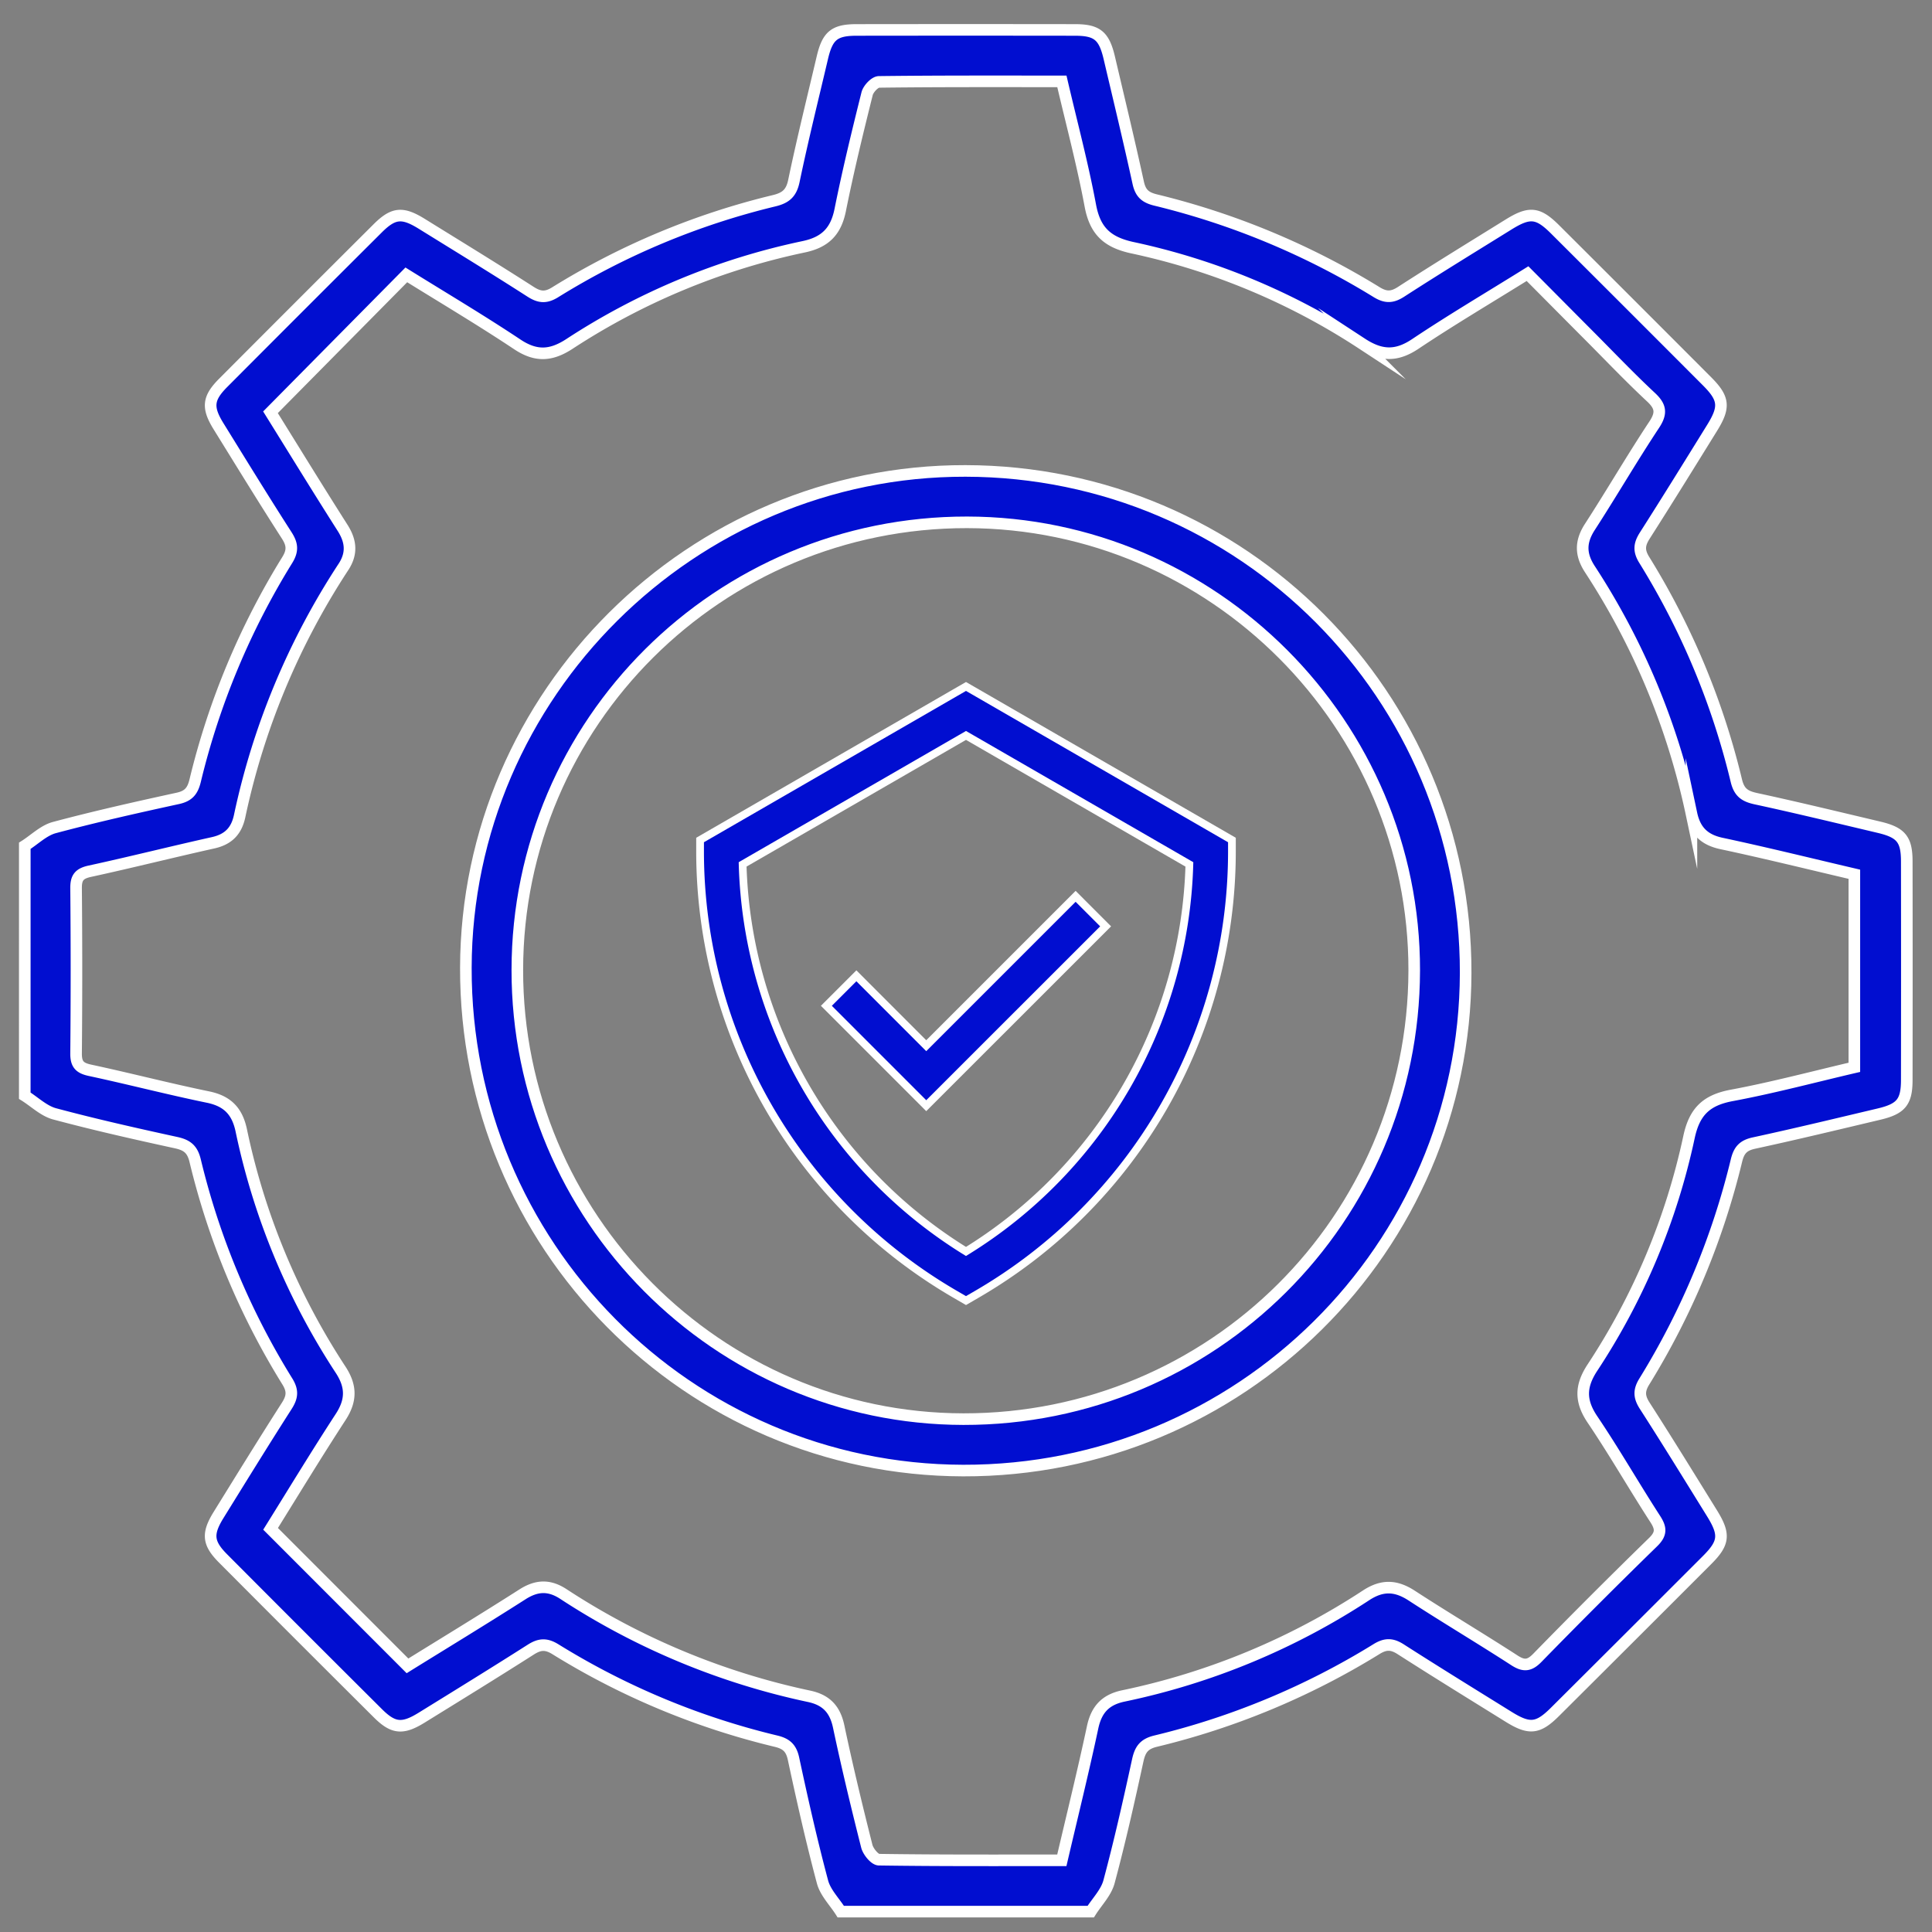
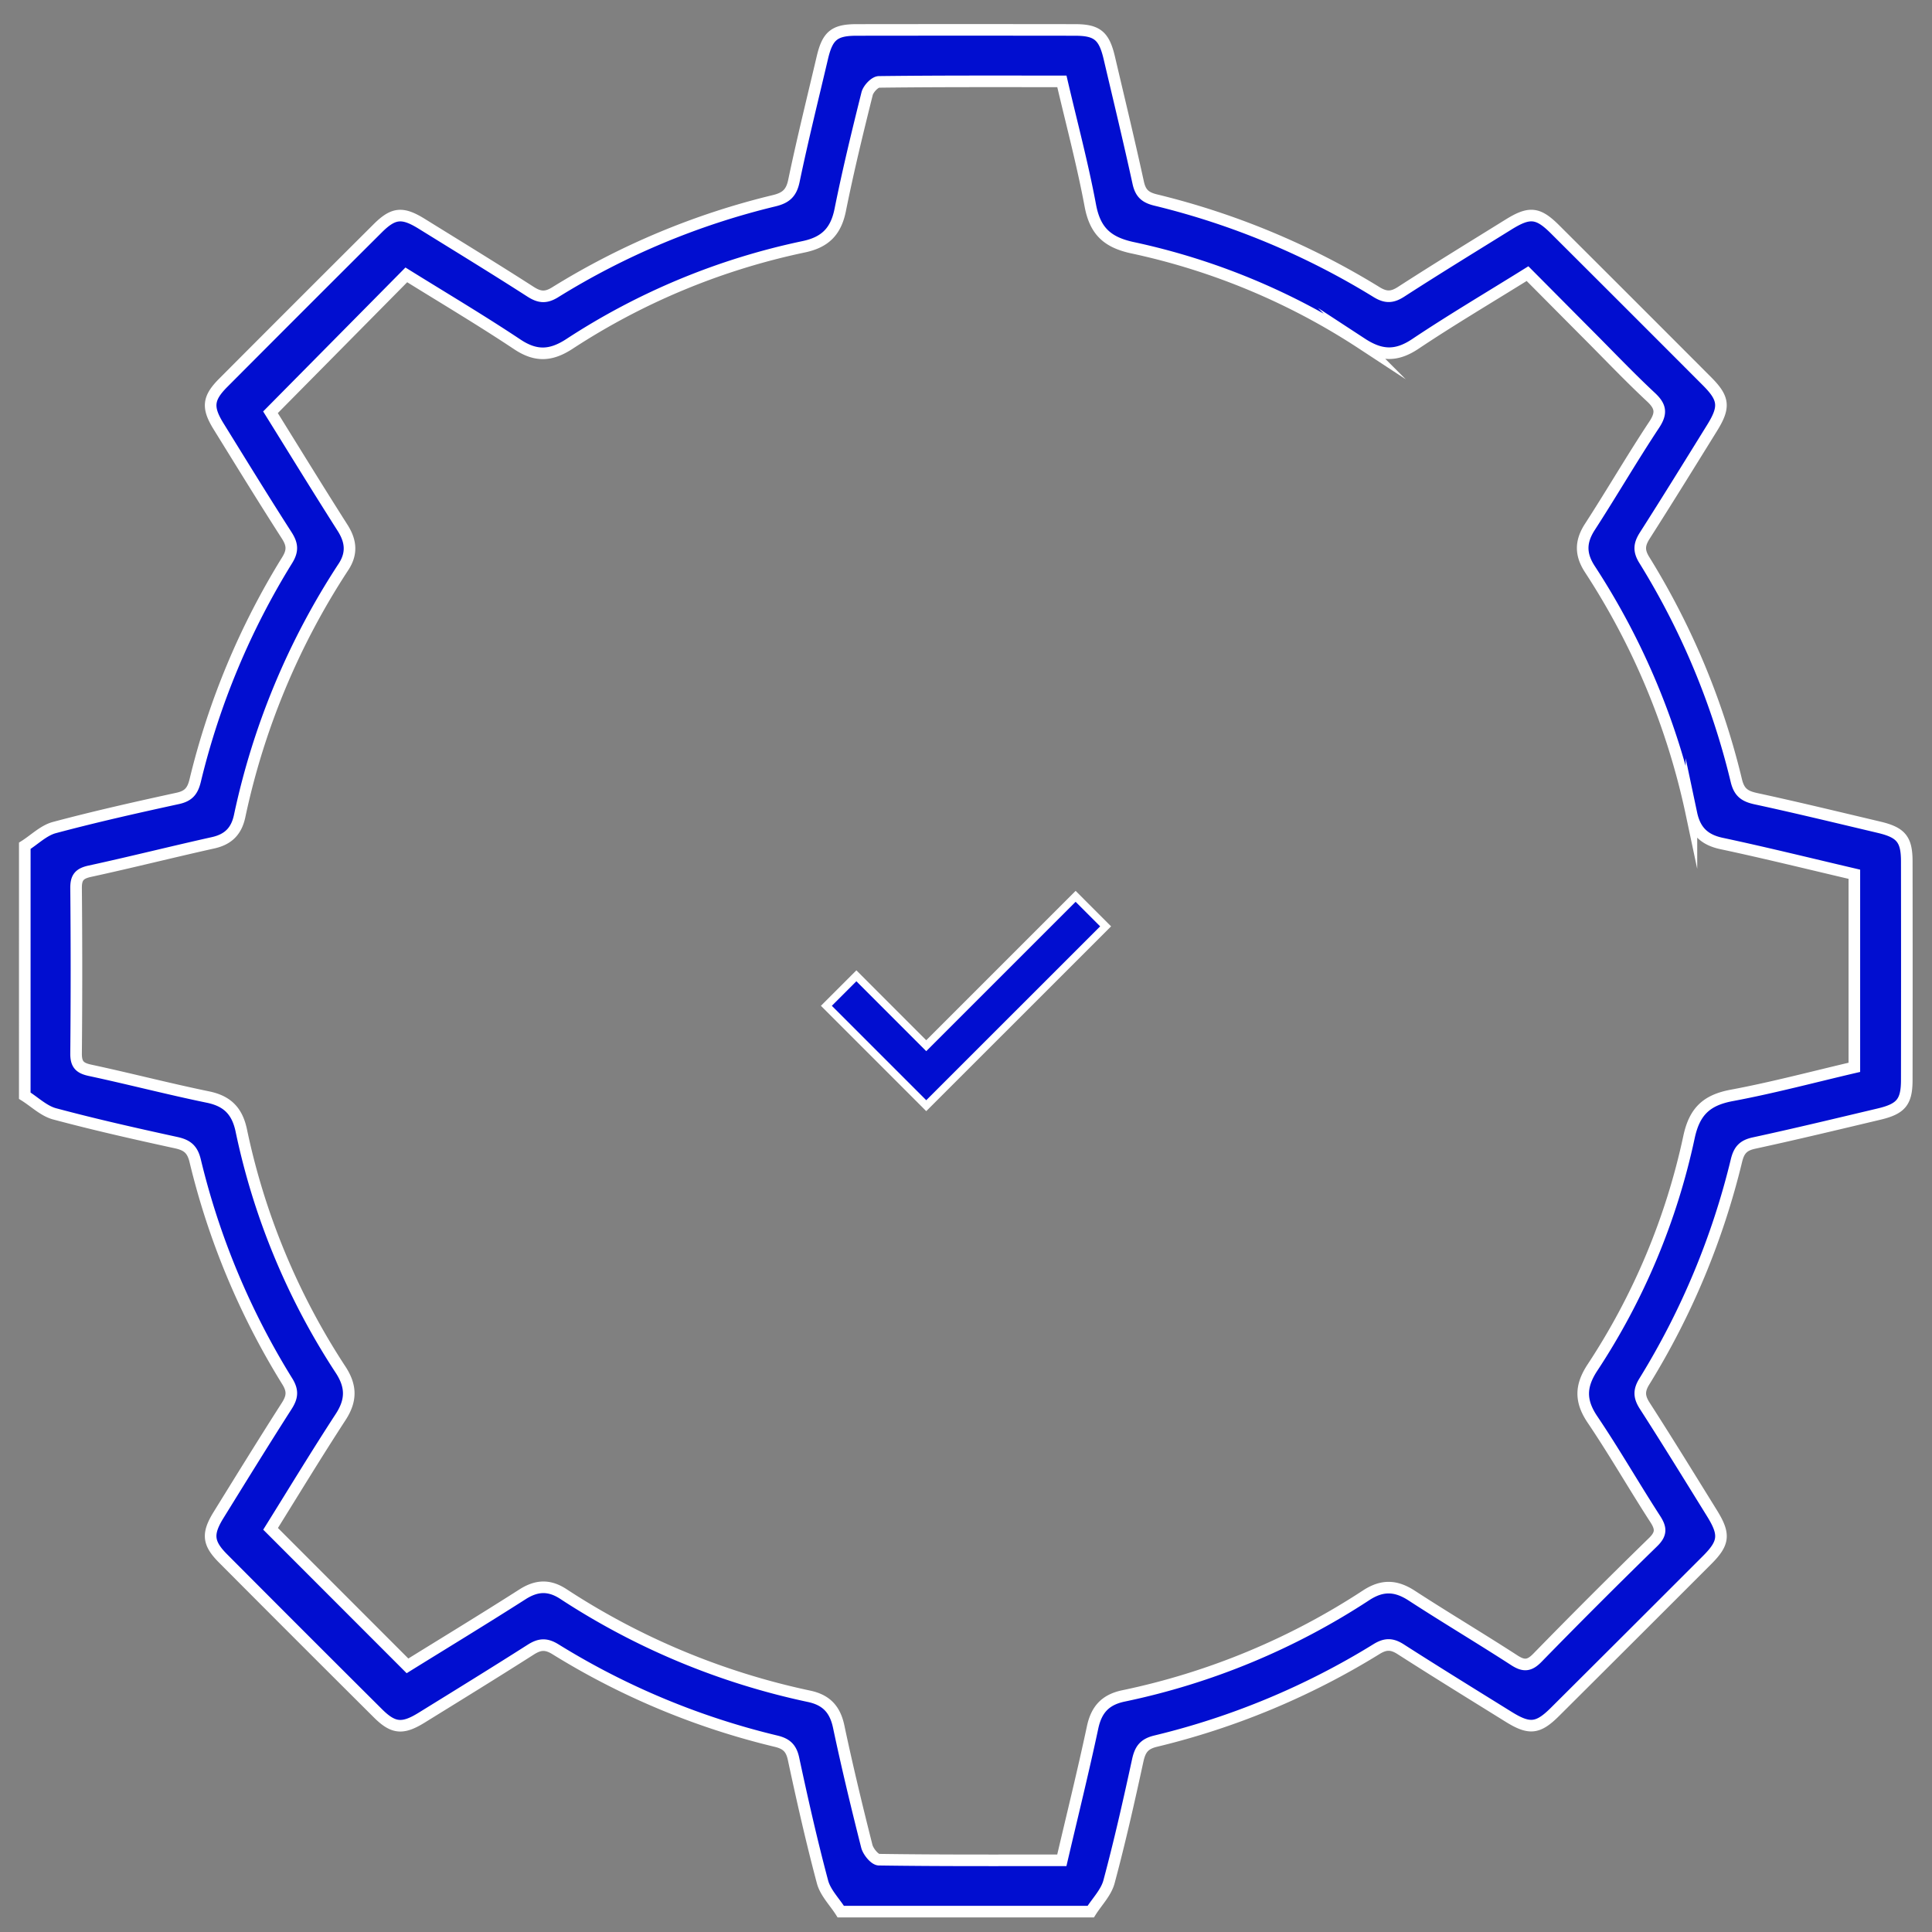
<svg xmlns="http://www.w3.org/2000/svg" id="Layer_1" data-name="Layer 1" viewBox="0 0 1000 1000">
  <rect x="0" y="0" width="1000" height="1000" fill="#808080" stroke="none" />
  <defs>
    <style>.cls-1,.cls-2{fill:#010ed0;stroke:#fff;stroke-miterlimit:10;}.cls-1{stroke-width:6px;}.cls-2{stroke-width:4px;}</style>
  </defs>
  <path class="cls-1" d="M12.83,437.78c5.11-3.24,9.82-8,15.4-9.46C49.32,422.69,70.64,417.9,92,413.25c5.52-1.2,7.68-3.74,9-9.12a391,391,0,0,1,47.69-114.27c3-4.86,2.64-8.17-.27-12.72-12-18.66-23.57-37.55-35.24-56.39-6.08-9.81-5.62-14.61,2.39-22.64q39.93-40.08,80-80c8.06-8,12.69-8.46,22.65-2.31C237,127.43,255.93,139,274.61,151c4.52,2.89,7.83,3.33,12.71.3A387,387,0,0,1,400.71,103.9c6-1.46,8.88-3.88,10.21-10.24,4.46-21.36,9.73-42.56,14.73-63.81,2.67-11.37,6.22-14.33,17.63-14.35q56.58-.08,113.16,0c11.44,0,15,3,17.69,14.28,5.06,21.56,10.27,43.09,15,64.74,1.19,5.5,3.61,7.67,9,9a396.6,396.6,0,0,1,114.31,47.63c4.71,2.91,8,2.94,12.71-.08,18.35-11.86,37-23.27,55.56-34.79,10.95-6.81,15.29-6.41,24.17,2.43q39.39,39.27,78.68,78.65c8.87,8.9,9.31,13.34,2.58,24.18-11.51,18.57-23,37.18-34.74,55.58-2.89,4.52-3.37,7.82-.32,12.72a389.45,389.45,0,0,1,47.66,114.28c1.46,6,4.28,8,10,9.26,21.34,4.61,42.56,9.77,63.8,14.79,11.42,2.7,14.38,6.25,14.4,17.61q.09,56.58,0,113.15c0,11.43-2.93,15-14.29,17.71-21.56,5.11-43.1,10.31-64.76,15-5.53,1.19-7.75,3.58-9.08,9a393.68,393.68,0,0,1-47.64,114.31c-3,4.79-2.81,8.1.17,12.72,11.82,18.37,23.26,37,34.77,55.57,6.77,10.94,6.36,15.32-2.48,24.19Q844.33,846.76,804.92,886c-8.89,8.87-13.32,9.3-24.16,2.56-18.56-11.53-37.19-23-55.57-34.78-4.6-3-7.94-3.16-12.74-.19a392.11,392.11,0,0,1-114.32,47.63c-6,1.46-8,4.3-9.24,10-4.56,21-9.29,42-14.87,62.8-1.5,5.59-6.21,10.31-9.45,15.44H435.19c-3.24-5.12-8-9.84-9.47-15.42-5.63-21.08-10.43-42.4-15-63.73-1.2-5.53-3.7-7.79-9.05-9.08a388.8,388.8,0,0,1-114.28-47.64c-4.9-3-8.23-2.58-12.74.3-18.69,11.91-37.57,23.53-56.42,35.18-9.86,6.09-14.67,5.66-22.67-2.32q-40.09-39.91-80-80c-8-8-8.47-12.84-2.4-22.65,11.67-18.85,23.29-37.72,35.24-56.38,2.91-4.54,3.34-7.83.31-12.71A389.39,389.39,0,0,1,101,600.72c-1.45-6-4.26-8.08-9.92-9.31-21-4.58-42-9.31-62.81-14.88-5.59-1.5-10.32-6.18-15.45-9.4ZM140,213.39c12.14,19.51,24.54,39.75,37.29,59.77,4.41,6.92,5.05,13.3.47,20.29a378.35,378.35,0,0,0-53.73,129c-1.66,7.72-5.86,12-13.66,13.76-21.32,4.74-42.5,10.09-63.85,14.73-5.39,1.17-7.19,3.22-7.14,8.74q.39,42.79,0,85.59c-.05,5.58,1.85,7.56,7.19,8.71,20.42,4.38,40.65,9.65,61.11,13.86,10.08,2.08,15.13,7.36,17.22,17.34A360.53,360.53,0,0,0,176.32,709c5.61,8.61,5.57,15.88,0,24.44-12.6,19.35-24.57,39.11-36.27,57.88l70.87,70.93c19.26-11.94,39.52-24.25,59.49-37,7.31-4.68,13.78-5,21.1-.25a373.66,373.66,0,0,0,127.26,53c8.87,1.88,13.44,6.72,15.33,15.65,4.39,20.74,9.35,41.37,14.55,61.92.71,2.8,4.12,7,6.33,7,31.33.46,62.68.32,94.62.32,5.44-23.29,11.07-46,15.94-68.85,2-9.29,6.68-14.3,16-16.24a365,365,0,0,0,125.58-52.08c8.39-5.48,15.45-5.12,23.6.18,17.52,11.39,35.51,22.08,53.06,33.44,4.89,3.17,7.82,3,12-1.3q29.56-30.29,59.86-59.84c4.41-4.3,4.15-7.27,1.08-12-11-17-21.1-34.64-32.43-51.43-6.42-9.51-6.39-17.23-.07-26.87a349.73,349.73,0,0,0,50-119.33c2.85-13.34,9.12-19.16,22.13-21.59,21.4-4,42.49-9.64,63.46-14.53V452.51c-23.24-5.44-46-11.07-68.83-15.94-9-1.93-13.64-6.69-15.5-15.47a372.17,372.17,0,0,0-52.52-126.43c-5-7.64-5-14.25-.07-21.9,11.36-17.55,21.87-35.65,33.41-53.07,4-6.11,3.17-9.54-1.86-14.23-10.65-9.94-20.73-20.51-31-30.84-10.91-10.95-21.79-21.94-32.8-33-20.06,12.49-39.43,23.93-58.1,36.41-9.89,6.61-17.85,6.19-27.7-.25A349.75,349.75,0,0,0,586.2,128.23c-13.18-2.84-19.41-8.76-21.86-21.87-4-21.41-9.64-42.5-14.71-64.24-32,0-63.32-.12-94.66.27-2.15,0-5.54,3.63-6.16,6.11-5,20-9.86,40-13.9,60.13-2.22,11.07-7.69,16.76-19,19.12a354.78,354.78,0,0,0-121.22,50.3c-9.51,6.18-17.3,6.6-26.9.22-18.93-12.6-38.51-24.21-57.48-36Z" />
-   <path class="cls-1" d="M499.76,243.75C643.21,244,758.94,360.22,758.62,503.6,758.3,646.13,641.77,761.52,498.5,761.16,356,760.8,240.76,644.29,241.13,500.85,241.5,359.32,358.05,243.47,499.76,243.75ZM267.77,502c-.12,127.91,103.58,232.34,230.9,232.54C627.52,734.72,731.74,631,732,502.36c.24-127.43-103.91-231.82-231.45-232C372.16,270.22,267.89,374,267.77,502Z" />
-   <path class="cls-2" d="M362.36,434.78v6.32A265,265,0,0,0,494.52,670l5.48,3.18,5.48-3.18A265,265,0,0,0,637.64,441.1v-6.32L500,355.31ZM500,647.75A243.21,243.21,0,0,1,384.38,447.41L500,380.66l115.62,66.75A243.21,243.21,0,0,1,500,647.75Z" />
  <polygon class="cls-2" points="443.26 505.07 427.73 520.6 479.42 572.3 572.27 479.48 556.74 463.94 479.42 541.26 443.26 505.07" />
</svg>